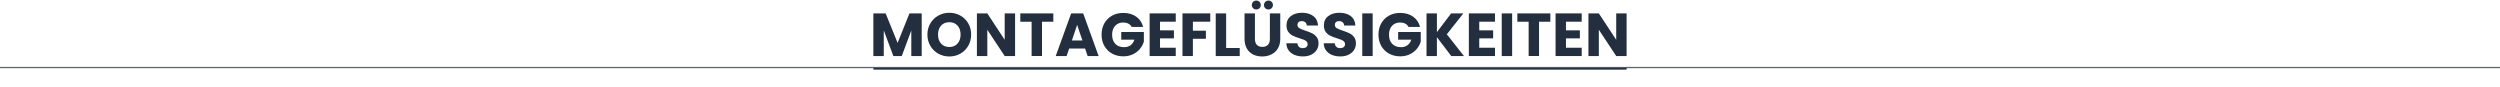
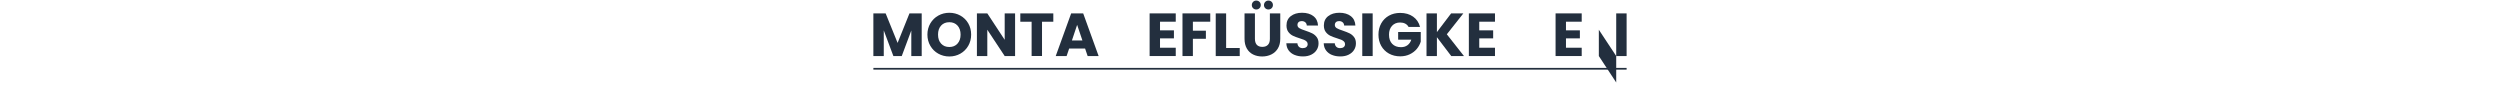
<svg xmlns="http://www.w3.org/2000/svg" id="Ebene_1" data-name="Ebene 1" viewBox="0 0 1440 50">
  <defs>
    <style>
      .cls-1 {
        fill: none;
        stroke: #5d646d;
        stroke-width: .75px;
      }

      .cls-1, .cls-2 {
        stroke-miterlimit: 10;
      }

      .cls-2 {
        stroke: #232f3e;
      }

      .cls-2, .cls-3 {
        fill: #232f3e;
      }
    </style>
  </defs>
-   <line class="cls-1" x1="0" y1="38.9" x2="1440" y2="38.9" />
  <line class="cls-2" x1="503.07" y1="39.61" x2="936.93" y2="39.61" />
  <g>
    <path class="cls-3" d="M530.9,7.71v24.57h-5.99v-14.73l-5.5,14.73h-4.83l-5.53-14.77v14.77h-5.99V7.71h7.07l6.89,17.01,6.83-17.01h7.04Z" />
    <path class="cls-3" d="M540.47,30.92c-1.92-1.07-3.45-2.57-4.58-4.5-1.13-1.93-1.7-4.09-1.7-6.49s.57-4.56,1.7-6.48c1.13-1.91,2.66-3.41,4.58-4.48,1.92-1.07,4.04-1.61,6.35-1.61s4.43.54,6.35,1.61c1.92,1.07,3.44,2.57,4.55,4.48,1.11,1.91,1.66,4.07,1.66,6.48s-.56,4.57-1.68,6.49c-1.12,1.92-2.64,3.42-4.55,4.5-1.91,1.07-4.03,1.61-6.33,1.61s-4.43-.54-6.35-1.61ZM551.53,25.11c1.18-1.31,1.77-3.03,1.77-5.18s-.59-3.9-1.77-5.2c-1.18-1.29-2.75-1.94-4.71-1.94s-3.56.64-4.74,1.93c-1.18,1.28-1.77,3.02-1.77,5.21s.59,3.9,1.77,5.2c1.18,1.3,2.76,1.94,4.74,1.94s3.53-.65,4.71-1.96Z" />
    <path class="cls-3" d="M584.69,32.28h-5.99l-10.01-15.15v15.15h-5.99V7.71h5.99l10.01,15.22V7.71h5.99v24.57Z" />
    <path class="cls-3" d="M606.71,7.71v4.79h-6.51v19.77h-5.99V12.51h-6.51v-4.79h19Z" />
    <path class="cls-3" d="M625.01,27.94h-9.17l-1.47,4.34h-6.27l8.89-24.57h6.93l8.89,24.57h-6.33l-1.47-4.34ZM623.47,23.32l-3.04-9-3.01,9h6.05Z" />
-     <path class="cls-3" d="M651.82,15.48c-.44-.82-1.08-1.44-1.91-1.87-.83-.43-1.8-.65-2.92-.65-1.94,0-3.49.64-4.66,1.91-1.17,1.27-1.75,2.97-1.75,5.09,0,2.26.61,4.03,1.84,5.3,1.23,1.27,2.91,1.91,5.06,1.91,1.47,0,2.71-.37,3.73-1.12,1.02-.75,1.76-1.82,2.22-3.22h-7.59v-4.41h13.02v5.56c-.44,1.49-1.2,2.88-2.26,4.17-1.06,1.28-2.41,2.32-4.04,3.11-1.63.79-3.48,1.19-5.53,1.19-2.43,0-4.59-.53-6.49-1.59-1.9-1.06-3.38-2.54-4.45-4.43-1.06-1.89-1.59-4.05-1.59-6.47s.53-4.59,1.59-6.49c1.06-1.9,2.54-3.38,4.43-4.44,1.89-1.06,4.05-1.59,6.48-1.59,2.94,0,5.42.71,7.44,2.14,2.02,1.42,3.35,3.4,4.01,5.92h-6.61Z" />
    <path class="cls-3" d="M668.17,12.51v4.97h8.01v4.62h-8.01v5.39h9.06v4.79h-15.05V7.71h15.05v4.79h-9.06Z" />
    <path class="cls-3" d="M697.11,7.71v4.79h-10.01v5.18h7.49v4.66h-7.49v9.94h-5.99V7.71h16Z" />
    <path class="cls-3" d="M706.25,27.66h7.84v4.62h-13.83V7.71h5.99v19.95Z" />
    <path class="cls-3" d="M722.84,7.71v14.7c0,1.47.36,2.6,1.08,3.4.72.79,1.79,1.19,3.19,1.19s2.47-.4,3.22-1.19c.75-.79,1.12-1.92,1.12-3.4V7.71h5.98v14.67c0,2.19-.47,4.05-1.4,5.56-.93,1.52-2.19,2.66-3.76,3.43s-3.33,1.16-5.27,1.16-3.67-.38-5.2-1.14c-1.53-.76-2.74-1.9-3.62-3.43s-1.33-3.39-1.33-5.58V7.71h5.98ZM721.79,4.74c-.49-.49-.74-1.1-.74-1.82s.25-1.34.74-1.84c.49-.5,1.1-.75,1.82-.75s1.36.25,1.85.73c.49.49.74,1.11.74,1.85s-.25,1.33-.75,1.82c-.5.49-1.11.73-1.84.73s-1.33-.25-1.82-.73ZM728.79,4.74c-.49-.49-.74-1.1-.74-1.82s.25-1.34.74-1.84c.49-.5,1.1-.75,1.82-.75s1.36.25,1.85.73c.49.49.74,1.11.74,1.85s-.25,1.33-.75,1.82c-.5.49-1.11.73-1.84.73s-1.33-.25-1.82-.73Z" />
    <path class="cls-3" d="M745.69,31.65c-1.42-.58-2.56-1.45-3.41-2.59-.85-1.14-1.3-2.52-1.35-4.13h6.37c.09.91.41,1.6.95,2.08.54.48,1.24.72,2.1.72s1.59-.2,2.1-.61c.51-.41.77-.97.77-1.7,0-.61-.2-1.11-.61-1.51-.41-.4-.91-.72-1.5-.98-.59-.26-1.44-.55-2.54-.88-1.59-.49-2.88-.98-3.88-1.47-1-.49-1.87-1.21-2.59-2.17-.72-.96-1.08-2.21-1.08-3.75,0-2.29.83-4.08,2.49-5.37,1.66-1.29,3.81-1.94,6.47-1.94s4.89.65,6.54,1.94c1.66,1.29,2.54,3.1,2.66,5.41h-6.47c-.05-.79-.34-1.42-.88-1.87-.54-.46-1.23-.68-2.07-.68-.72,0-1.31.19-1.75.58-.44.38-.67.94-.67,1.66,0,.79.37,1.41,1.12,1.85.75.44,1.91.92,3.5,1.43,1.59.54,2.88,1.05,3.87,1.54.99.49,1.85,1.2,2.57,2.14.72.93,1.08,2.13,1.08,3.6s-.36,2.67-1.07,3.81c-.71,1.14-1.74,2.05-3.1,2.73-1.35.68-2.95,1.02-4.8,1.02s-3.41-.29-4.83-.88Z" />
    <path class="cls-3" d="M767.22,31.65c-1.42-.58-2.56-1.45-3.41-2.59-.85-1.14-1.3-2.52-1.35-4.13h6.37c.09.91.41,1.6.95,2.08.54.48,1.24.72,2.1.72s1.59-.2,2.1-.61c.51-.41.77-.97.77-1.7,0-.61-.2-1.11-.61-1.51-.41-.4-.91-.72-1.5-.98-.59-.26-1.44-.55-2.54-.88-1.59-.49-2.88-.98-3.88-1.47-1-.49-1.87-1.21-2.59-2.17-.72-.96-1.08-2.21-1.08-3.75,0-2.29.83-4.08,2.49-5.37,1.66-1.29,3.81-1.94,6.47-1.94s4.89.65,6.54,1.94c1.66,1.29,2.54,3.1,2.66,5.41h-6.47c-.05-.79-.34-1.42-.88-1.87-.54-.46-1.23-.68-2.07-.68-.72,0-1.31.19-1.75.58-.44.38-.67.94-.67,1.66,0,.79.37,1.41,1.12,1.85.75.44,1.91.92,3.5,1.43,1.59.54,2.88,1.05,3.87,1.54.99.49,1.85,1.2,2.57,2.14.72.93,1.08,2.13,1.08,3.6s-.36,2.67-1.07,3.81c-.71,1.14-1.74,2.05-3.1,2.73-1.35.68-2.95,1.02-4.8,1.02s-3.41-.29-4.83-.88Z" />
    <path class="cls-3" d="M790.66,7.71v24.57h-5.99V7.71h5.99Z" />
    <path class="cls-3" d="M811.31,15.48c-.44-.82-1.08-1.44-1.91-1.87-.83-.43-1.8-.65-2.92-.65-1.94,0-3.49.64-4.66,1.91-1.17,1.27-1.75,2.97-1.75,5.09,0,2.26.61,4.03,1.84,5.3,1.23,1.27,2.91,1.91,5.06,1.91,1.47,0,2.71-.37,3.73-1.12,1.02-.75,1.76-1.82,2.22-3.22h-7.59v-4.41h13.02v5.56c-.44,1.49-1.2,2.88-2.26,4.17-1.06,1.28-2.41,2.32-4.04,3.11-1.63.79-3.48,1.19-5.53,1.19-2.43,0-4.59-.53-6.49-1.59-1.9-1.06-3.38-2.54-4.45-4.43-1.06-1.89-1.59-4.05-1.59-6.47s.53-4.59,1.59-6.49c1.06-1.9,2.54-3.38,4.43-4.44,1.89-1.06,4.05-1.59,6.48-1.59,2.94,0,5.42.71,7.44,2.14,2.02,1.42,3.35,3.4,4.01,5.92h-6.61Z" />
    <path class="cls-3" d="M835.92,32.28l-8.26-10.85v10.85h-5.99V7.71h5.99v10.78l8.19-10.78h7.04l-9.52,12.04,9.87,12.53h-7.32Z" />
    <path class="cls-3" d="M852.05,12.51v4.97h8.01v4.62h-8.01v5.39h9.06v4.79h-15.05V7.71h15.05v4.79h-9.06Z" />
-     <path class="cls-3" d="M870.99,7.71v24.57h-5.99V7.71h5.99Z" />
-     <path class="cls-3" d="M893,7.71v4.79h-6.51v19.77h-5.99V12.51h-6.51v-4.79h19Z" />
    <path class="cls-3" d="M902,12.51v4.97h8.01v4.62h-8.01v5.39h9.06v4.79h-15.05V7.71h15.05v4.79h-9.06Z" />
-     <path class="cls-3" d="M936.93,32.28h-5.99l-10.01-15.15v15.15h-5.99V7.71h5.99l10.01,15.22V7.71h5.99v24.57Z" />
+     <path class="cls-3" d="M936.93,32.28h-5.99l-10.01-15.15v15.15h-5.99h5.99l10.01,15.22V7.71h5.99v24.57Z" />
  </g>
</svg>